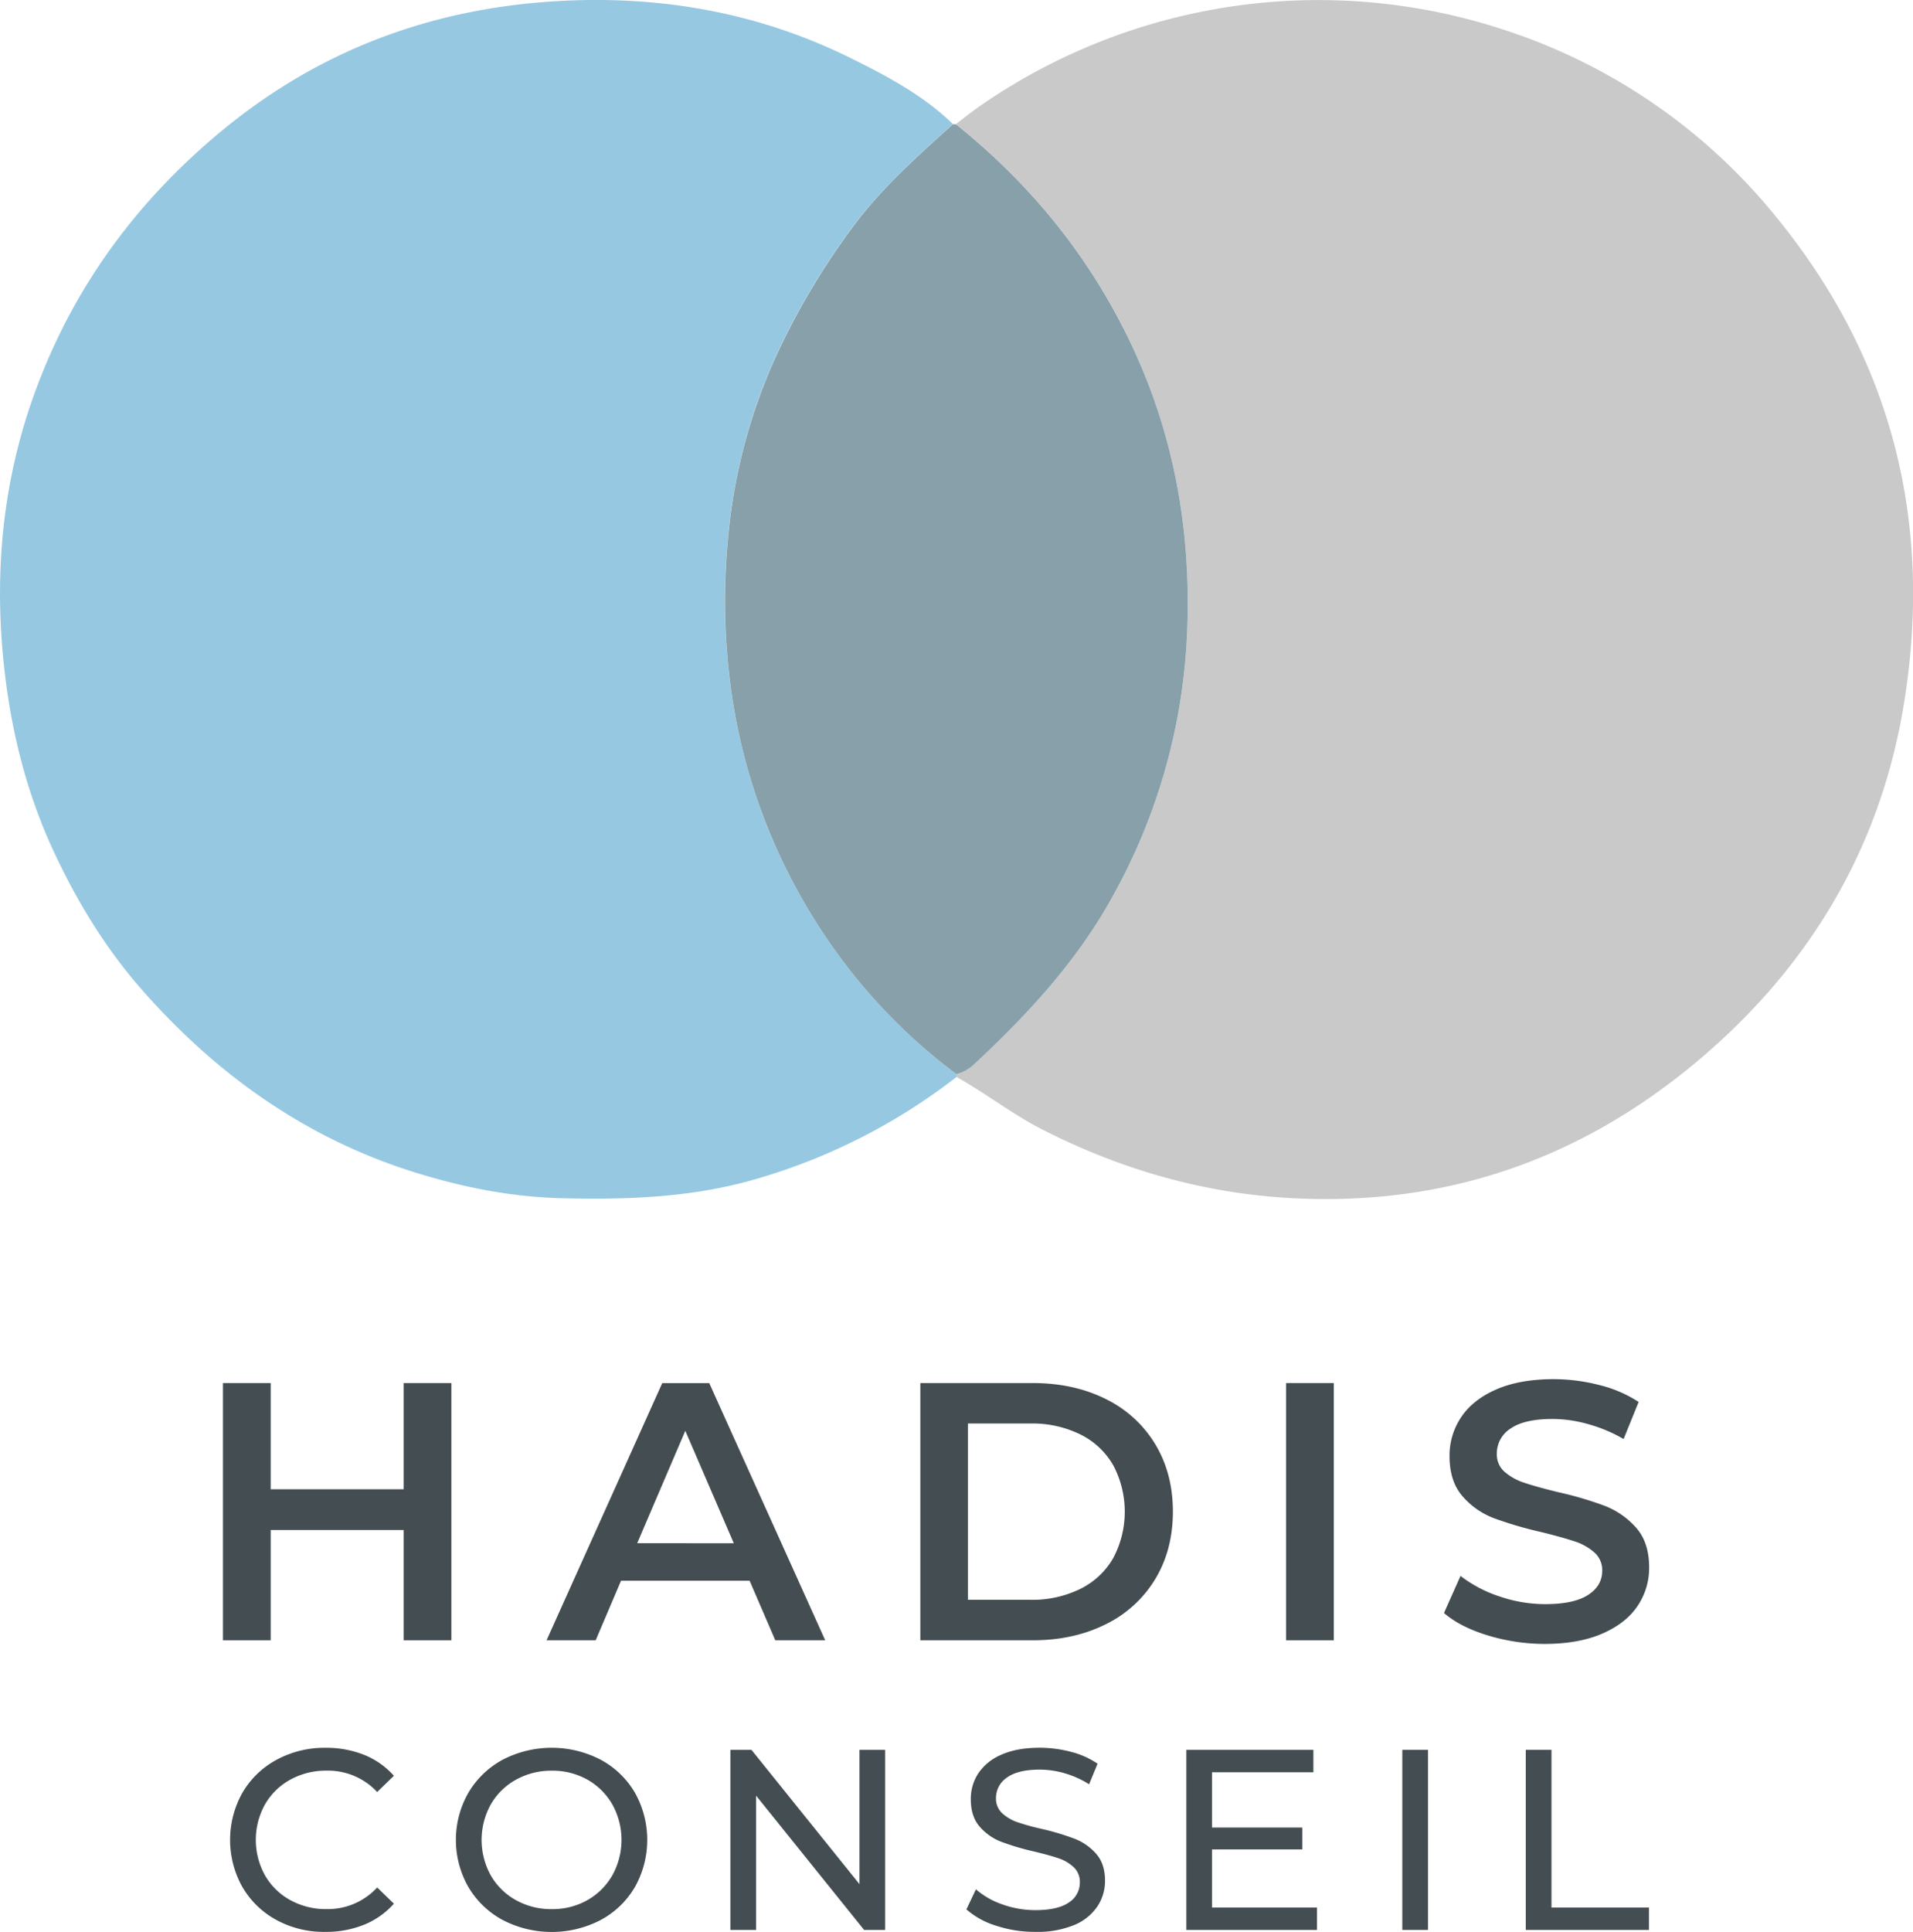
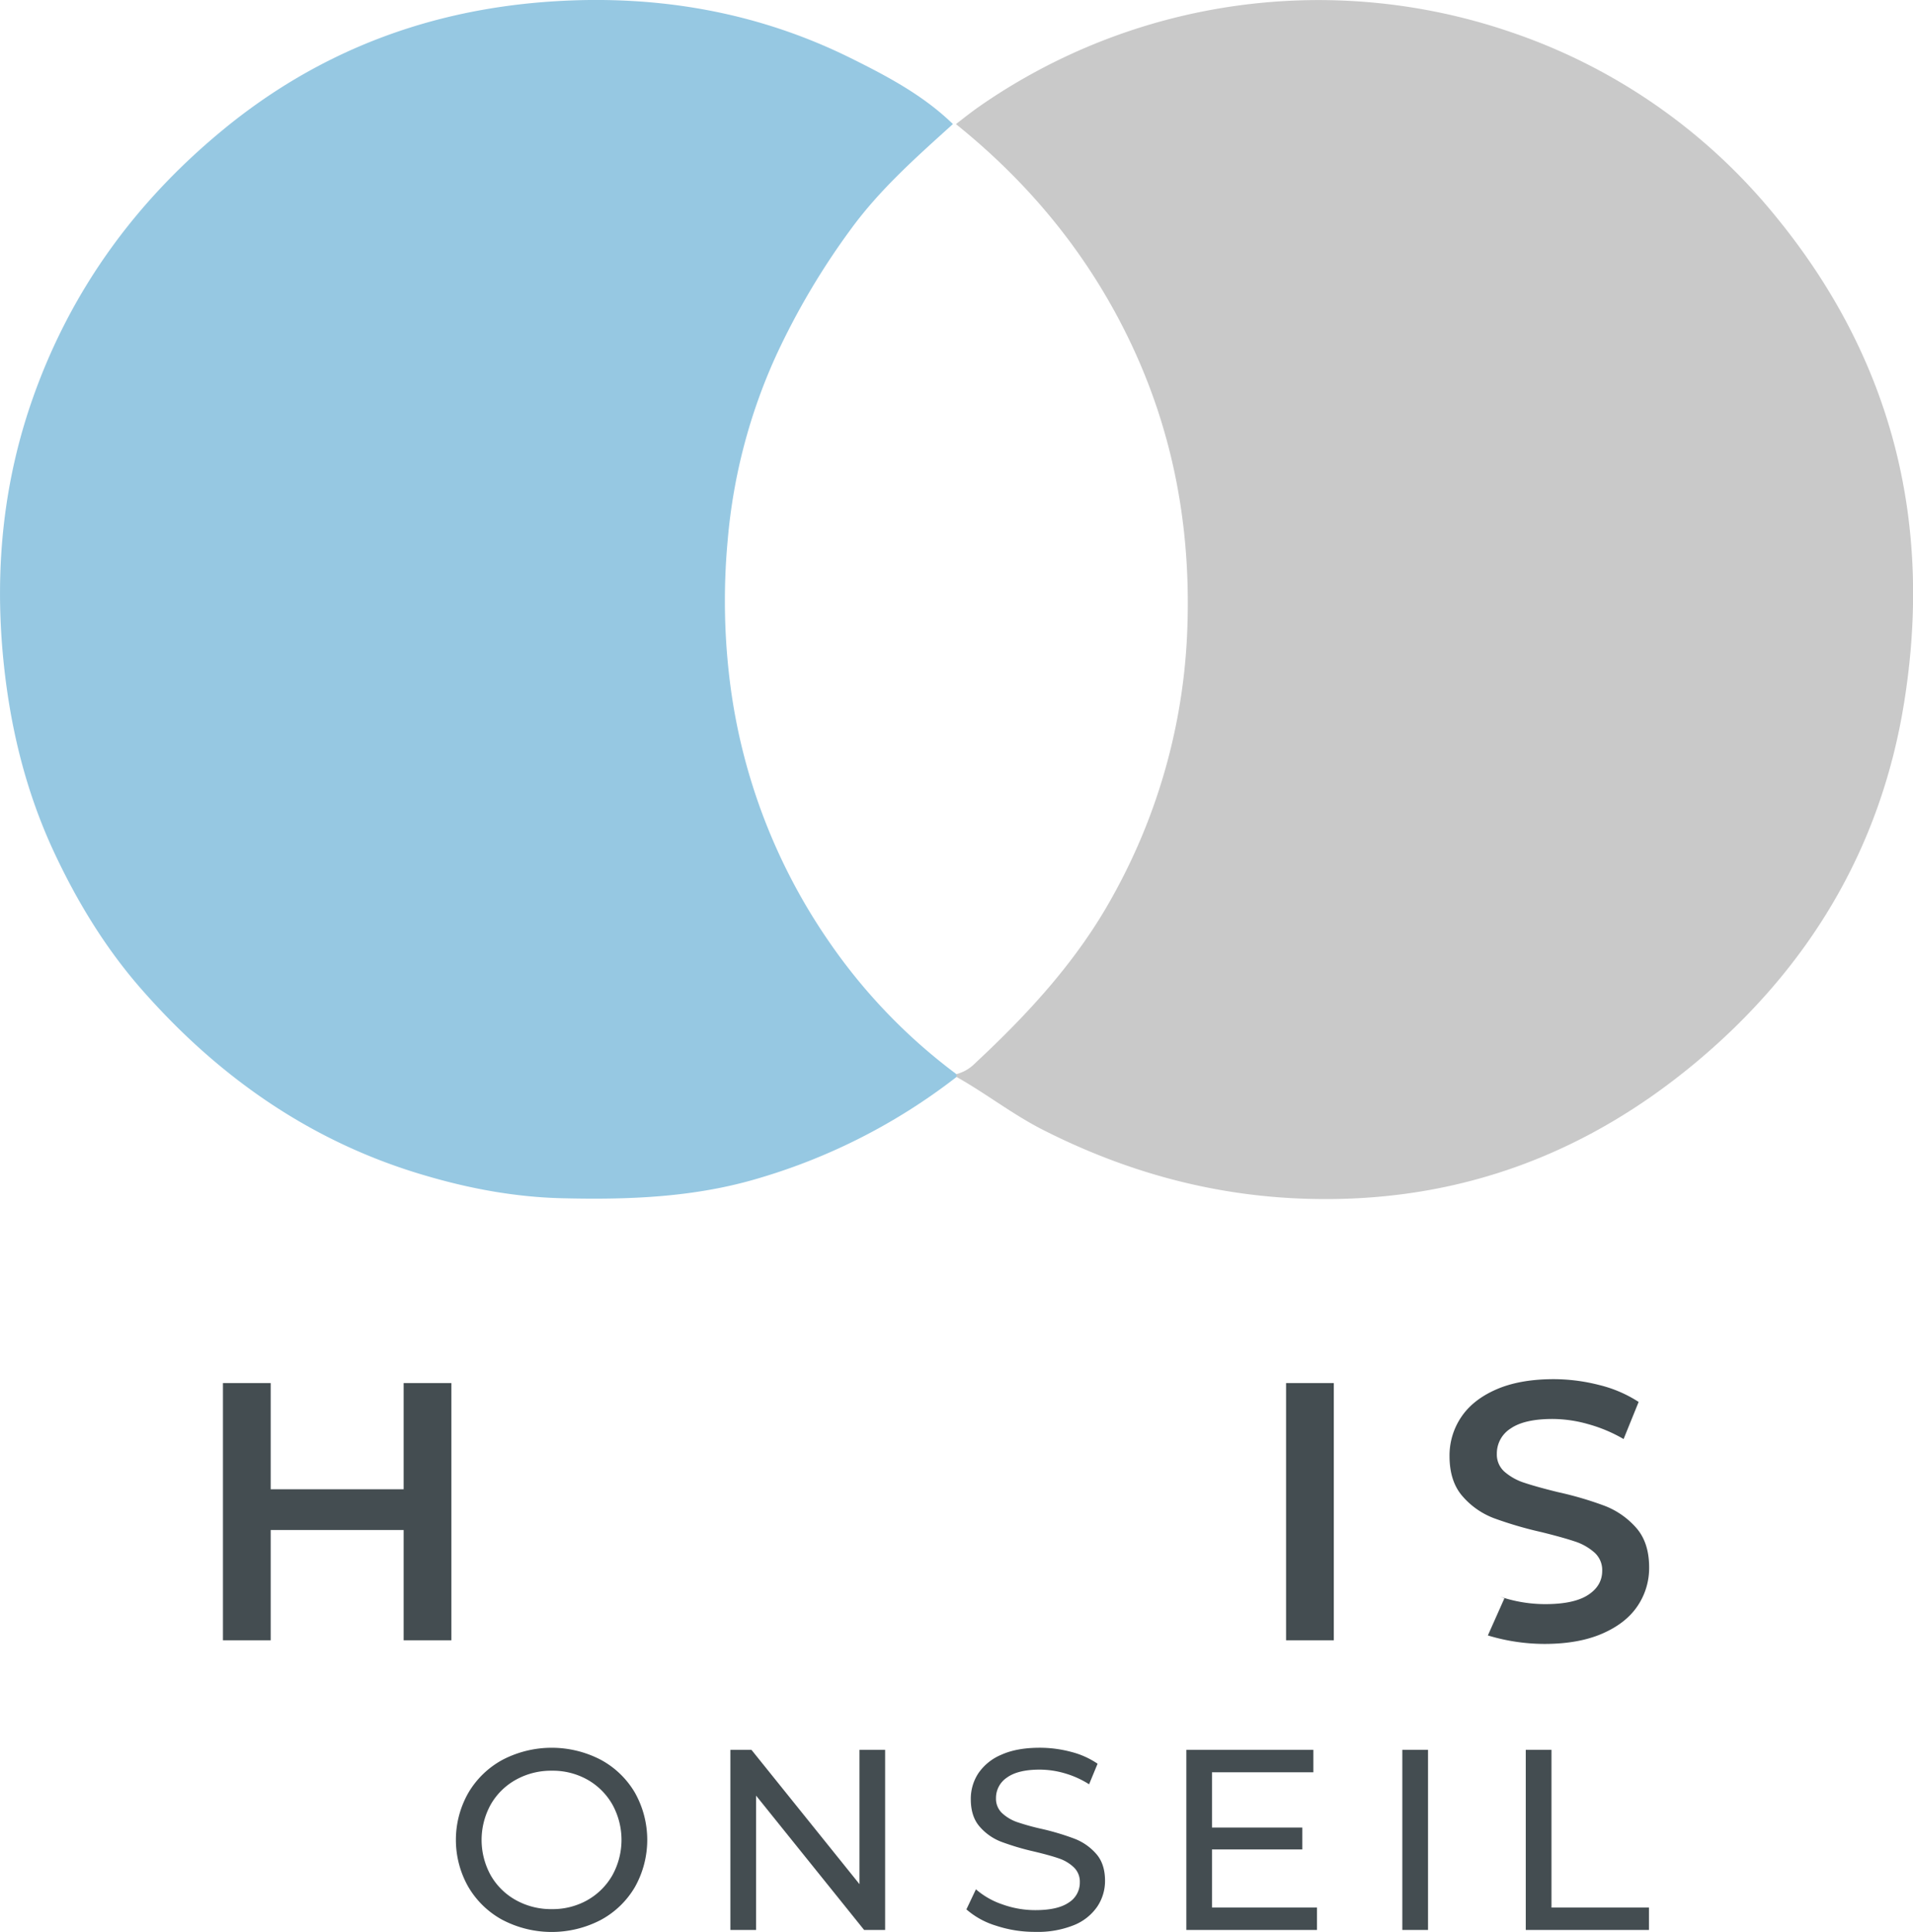
<svg xmlns="http://www.w3.org/2000/svg" viewBox="0 0 734.99 742.05">
  <defs>
    <style>.cls-1{fill:#96c8e2;}.cls-2{fill:#c9c9c9;}.cls-3{fill:#87a0aa;}.cls-4{fill:#444d51;}</style>
  </defs>
  <title>LOGO HADIS CONSEIL 2_2</title>
  <g id="Calque_2" data-name="Calque 2">
    <g id="Calque_1-2" data-name="Calque 1">
      <path class="cls-1" d="M366.12,47.65c-11.38-11.06-25.22-18.37-39.2-25.3C290.94,4.51,252.55-2,212.83.51,165.29,3.5,122.56,19.4,85.37,50.1,51.73,77.87,27.12,111.83,12.63,152.86,1.37,184.74-2,217.69,1.11,251.51c2.46,26.58,8.51,52,19.81,76.12,8.86,18.91,19.71,36.68,33.46,52.35,29.76,33.92,65.56,58.91,109.24,71.59,17,5,34.38,8.21,52.21,8.65,25.74.63,51.22-.28,76.18-7.83a229.22,229.22,0,0,0,75.5-38.75q0-.54-.06-1.09a215.66,215.66,0,0,1-48.8-50.67,224.34,224.34,0,0,1-38-98.34,251.76,251.76,0,0,1-1.07-56,215.09,215.09,0,0,1,18.75-71.29,281.26,281.26,0,0,1,28.85-48.6C338.33,72.47,352.3,60.14,366.12,47.65Z" />
      <path class="cls-2" d="M367.46,412.55q0,.55.06,1.09c11.35,6.37,21.61,14.45,33.3,20.37,30.6,15.5,62.69,24.63,97,26.26C555.7,463,606.58,445.37,651,408.53c43.55-36.15,71.34-82.13,80.47-138,11.36-69.55-4.3-132.71-49.45-187.69A223.13,223.13,0,0,0,581,12.5a228.26,228.26,0,0,0-204.8,28.43c-3.05,2.13-6,4.49-8.92,6.74,25.59,20.55,46.55,45,62.08,74,19.82,37,28.22,76.47,26.86,118.56a227.41,227.41,0,0,1-28.43,103.49c-13.66,25-32.56,45.47-53.13,64.64A15.51,15.51,0,0,1,367.46,412.55Z" />
-       <path class="cls-3" d="M367.46,412.55a15.51,15.51,0,0,0,7.18-4.14c20.58-19.18,39.47-39.65,53.13-64.64a227.41,227.41,0,0,0,28.43-103.49c1.36-42.09-7-81.54-26.86-118.56-15.53-29-36.49-53.49-62.08-74l-.57,0-.57,0c-13.82,12.49-27.79,24.82-38.89,40a281.26,281.26,0,0,0-28.85,48.6,215.09,215.09,0,0,0-18.75,71.29,251.76,251.76,0,0,0,1.07,56,224.34,224.34,0,0,0,38,98.34A215.66,215.66,0,0,0,367.46,412.55Z" />
      <path class="cls-4" d="M173.42,531.21V630H155.08V587.65H104V630H85.66V531.21H104V572h51.08V531.21Z" />
-       <path class="cls-4" d="M288,607.12H238.61L228.87,630H210l44.44-98.77h18.06L317.05,630H297.87Zm-6.07-14.39L263.3,549.55l-18.48,43.17Z" />
-       <path class="cls-4" d="M353.6,531.21h43.18q15.8,0,28.08,6.14a45.42,45.42,0,0,1,19,17.35q6.77,11.22,6.77,25.89t-6.77,25.89a45.43,45.43,0,0,1-19,17.35Q412.57,630,396.77,630H353.6Zm42.33,83.25A41.91,41.91,0,0,0,415,610.3a29.76,29.76,0,0,0,12.7-11.85,38.06,38.06,0,0,0,0-35.7A29.78,29.78,0,0,0,415,550.9a41.94,41.94,0,0,0-19.12-4.16h-24v67.72Z" />
      <path class="cls-4" d="M494.12,531.21h18.34V630H494.12Z" />
-       <path class="cls-4" d="M571.65,628.14q-10.65-3.24-16.86-8.61l6.35-14.25A50,50,0,0,0,576,613.12a54.09,54.09,0,0,0,17.71,3q11,0,16.44-3.53t5.43-9.31a9,9,0,0,0-3-7,21.33,21.33,0,0,0-7.69-4.3q-4.66-1.55-12.7-3.53a147.79,147.79,0,0,1-18.27-5.36,30,30,0,0,1-12-8.4q-5-5.71-5-15.45a26.36,26.36,0,0,1,4.44-14.88q4.44-6.7,13.4-10.65t21.94-4a70.93,70.93,0,0,1,17.78,2.26,49.15,49.15,0,0,1,15.1,6.49l-5.78,14.25A57.19,57.19,0,0,0,610.24,547a50.71,50.71,0,0,0-13.69-2q-10.87,0-16.16,3.67a11.32,11.32,0,0,0-5.29,9.74,8.8,8.8,0,0,0,3,6.91,21.88,21.88,0,0,0,7.69,4.23q4.66,1.55,12.7,3.53a133.72,133.72,0,0,1,18.06,5.29,31,31,0,0,1,12.06,8.4q5,5.65,5,15.24a26,26,0,0,1-4.44,14.81q-4.44,6.63-13.47,10.58t-22,4A75.39,75.39,0,0,1,571.65,628.14Z" />
-       <path class="cls-4" d="M106.24,737.45a33.79,33.79,0,0,1-13.09-12.65,37,37,0,0,1,0-36.26,33.72,33.72,0,0,1,13.14-12.65,38.47,38.47,0,0,1,18.77-4.59A39.2,39.2,0,0,1,139.88,674a30.36,30.36,0,0,1,11.46,8.05l-6.42,6.23a25.77,25.77,0,0,0-19.47-8.2,28.21,28.21,0,0,0-13.93,3.46,25.08,25.08,0,0,0-9.73,9.54,28.07,28.07,0,0,0,0,27.17,25.08,25.08,0,0,0,9.73,9.54,28.19,28.19,0,0,0,13.93,3.46,25.82,25.82,0,0,0,19.47-8.3l6.42,6.22a30.72,30.72,0,0,1-11.51,8.1A38.92,38.92,0,0,1,125,742,38.18,38.18,0,0,1,106.24,737.45Z" />
+       <path class="cls-4" d="M571.65,628.14l6.35-14.25A50,50,0,0,0,576,613.12a54.09,54.09,0,0,0,17.71,3q11,0,16.44-3.53t5.43-9.31a9,9,0,0,0-3-7,21.33,21.33,0,0,0-7.69-4.3q-4.66-1.55-12.7-3.53a147.79,147.79,0,0,1-18.27-5.36,30,30,0,0,1-12-8.4q-5-5.71-5-15.45a26.36,26.36,0,0,1,4.44-14.88q4.44-6.7,13.4-10.65t21.94-4a70.93,70.93,0,0,1,17.78,2.26,49.15,49.15,0,0,1,15.1,6.49l-5.78,14.25A57.19,57.19,0,0,0,610.24,547a50.71,50.71,0,0,0-13.69-2q-10.87,0-16.16,3.67a11.32,11.32,0,0,0-5.29,9.74,8.8,8.8,0,0,0,3,6.91,21.88,21.88,0,0,0,7.69,4.23q4.66,1.55,12.7,3.53a133.72,133.72,0,0,1,18.06,5.29,31,31,0,0,1,12.06,8.4q5,5.65,5,15.24a26,26,0,0,1-4.44,14.81q-4.44,6.63-13.47,10.58t-22,4A75.39,75.39,0,0,1,571.65,628.14Z" />
      <path class="cls-4" d="M193.14,737.45a34,34,0,0,1-13.19-12.7,36.51,36.51,0,0,1,0-36.17,34,34,0,0,1,13.19-12.7,40.86,40.86,0,0,1,37.65,0,33.73,33.73,0,0,1,13.14,12.65,37,37,0,0,1,0,36.26,33.71,33.71,0,0,1-13.14,12.65,40.86,40.86,0,0,1-37.65,0Zm32.56-7.66a25.38,25.38,0,0,0,9.58-9.54,28.07,28.07,0,0,0,0-27.17,25.39,25.39,0,0,0-9.58-9.54A27.19,27.19,0,0,0,212,680.1a27.73,27.73,0,0,0-13.78,3.46,25.17,25.17,0,0,0-9.68,9.54,28.07,28.07,0,0,0,0,27.17,25.17,25.17,0,0,0,9.68,9.54A27.71,27.71,0,0,0,212,733.26,27.17,27.17,0,0,0,225.7,729.8Z" />
      <path class="cls-4" d="M340.07,672.09v69.17H332l-41.5-51.58v51.58h-9.88V672.09h8.1l41.5,51.58V672.09Z" />
      <path class="cls-4" d="M382.71,739.63a30.93,30.93,0,0,1-11.41-6.27l3.66-7.71a30.23,30.23,0,0,0,10.13,5.78,37.2,37.2,0,0,0,12.7,2.22q8.6,0,12.84-2.92a9,9,0,0,0,4.25-7.76,7.65,7.65,0,0,0-2.32-5.78,15.55,15.55,0,0,0-5.73-3.41q-3.41-1.19-9.63-2.67a98.81,98.81,0,0,1-12.6-3.75,20.8,20.8,0,0,1-8.2-5.78q-3.41-3.9-3.41-10.52a17.79,17.79,0,0,1,2.92-10,20,20,0,0,1,8.84-7.11q5.93-2.67,14.72-2.67a46.66,46.66,0,0,1,12.05,1.58,32.11,32.11,0,0,1,10.18,4.55l-3.26,7.9a35.86,35.86,0,0,0-9.29-4.2,34.71,34.71,0,0,0-9.68-1.43q-8.4,0-12.6,3.06a9.38,9.38,0,0,0-4.2,7.9,7.56,7.56,0,0,0,2.37,5.78,16.46,16.46,0,0,0,5.88,3.46,91.5,91.5,0,0,0,9.54,2.62A97,97,0,0,1,413,706.28a21.11,21.11,0,0,1,8.15,5.73q3.41,3.85,3.41,10.38a17.66,17.66,0,0,1-3,9.93,19.85,19.85,0,0,1-9,7.11A37.18,37.18,0,0,1,397.78,742,47.31,47.31,0,0,1,382.71,739.63Z" />
      <path class="cls-4" d="M506,732.66v8.6h-50.2V672.09h48.81v8.6H465.66v21.24h34.68v8.4H465.66v22.33Z" />
      <path class="cls-4" d="M538.78,672.09h9.88v69.17h-9.88Z" />
      <path class="cls-4" d="M586.21,672.09h9.88v60.57h37.45v8.6H586.21Z" />
    </g>
  </g>
</svg>